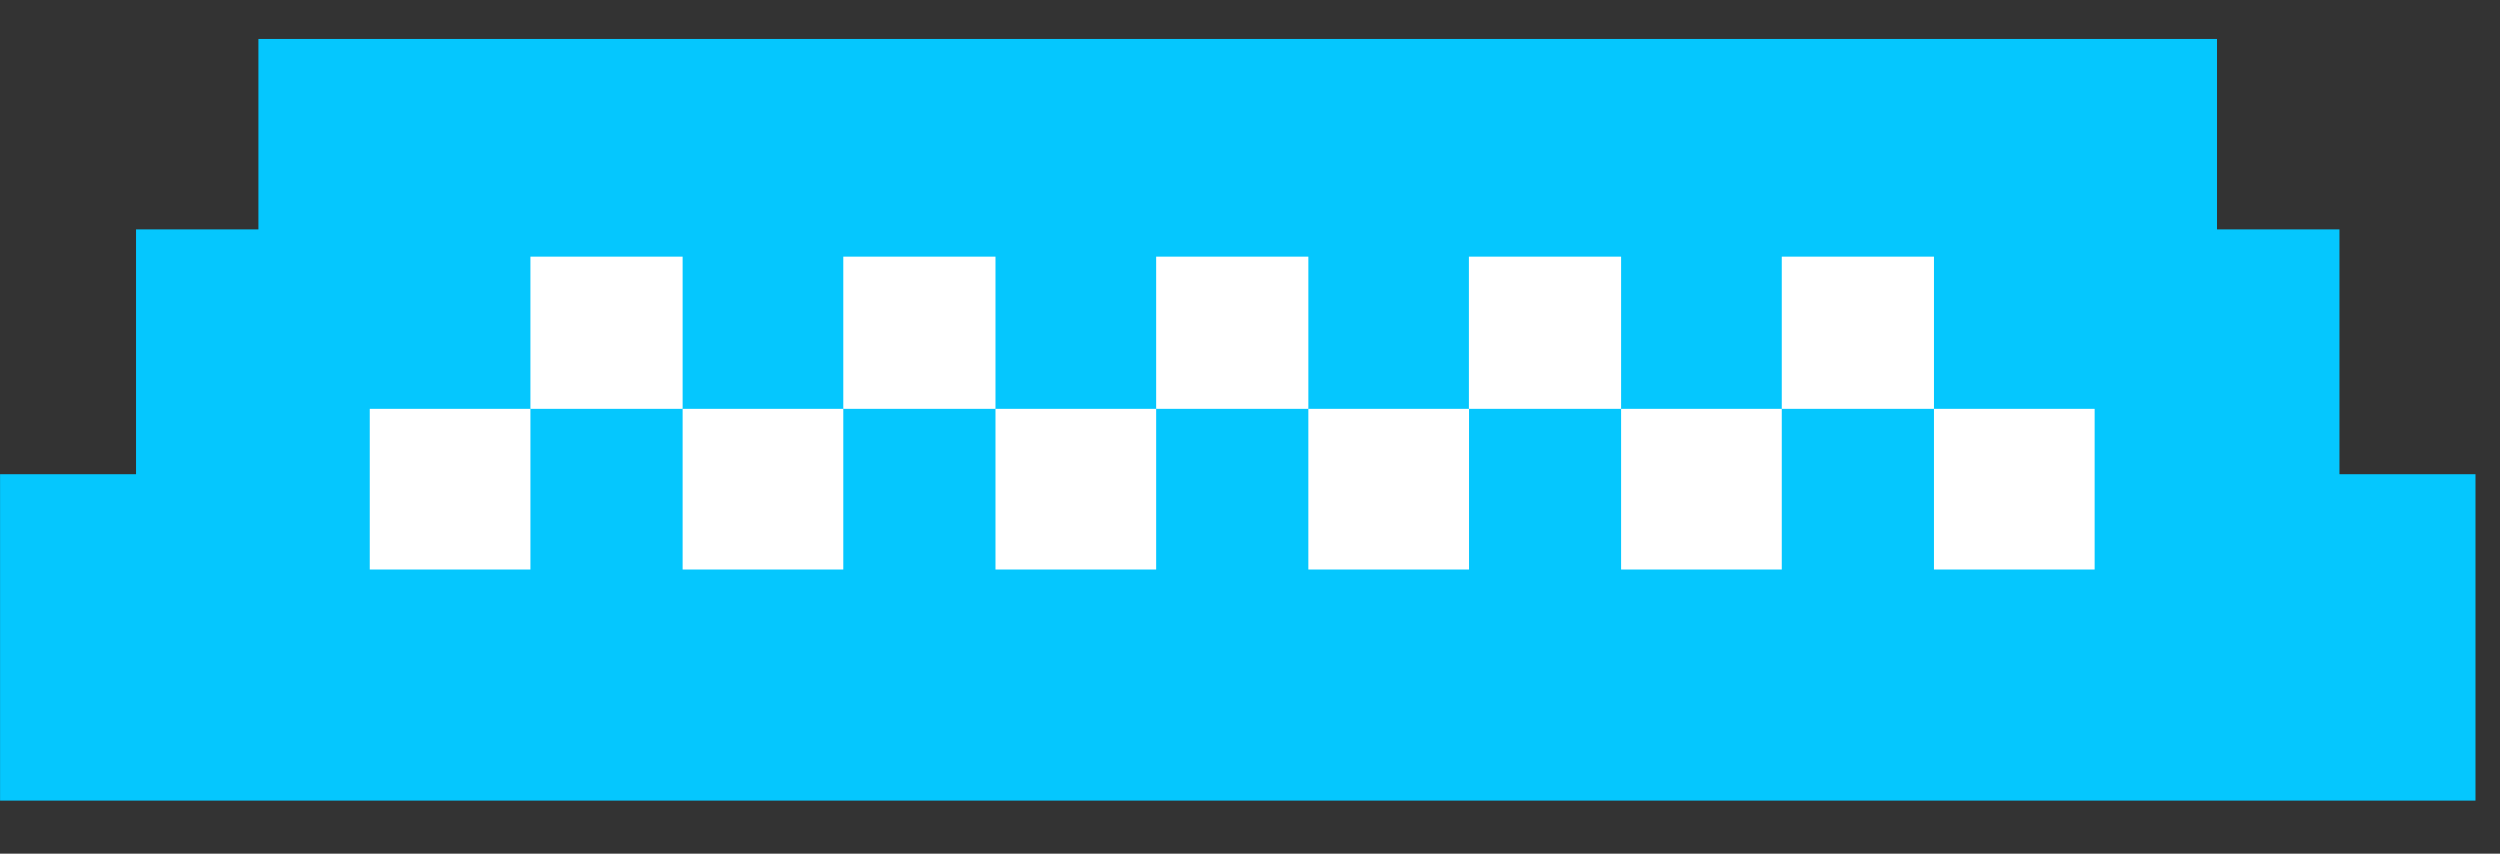
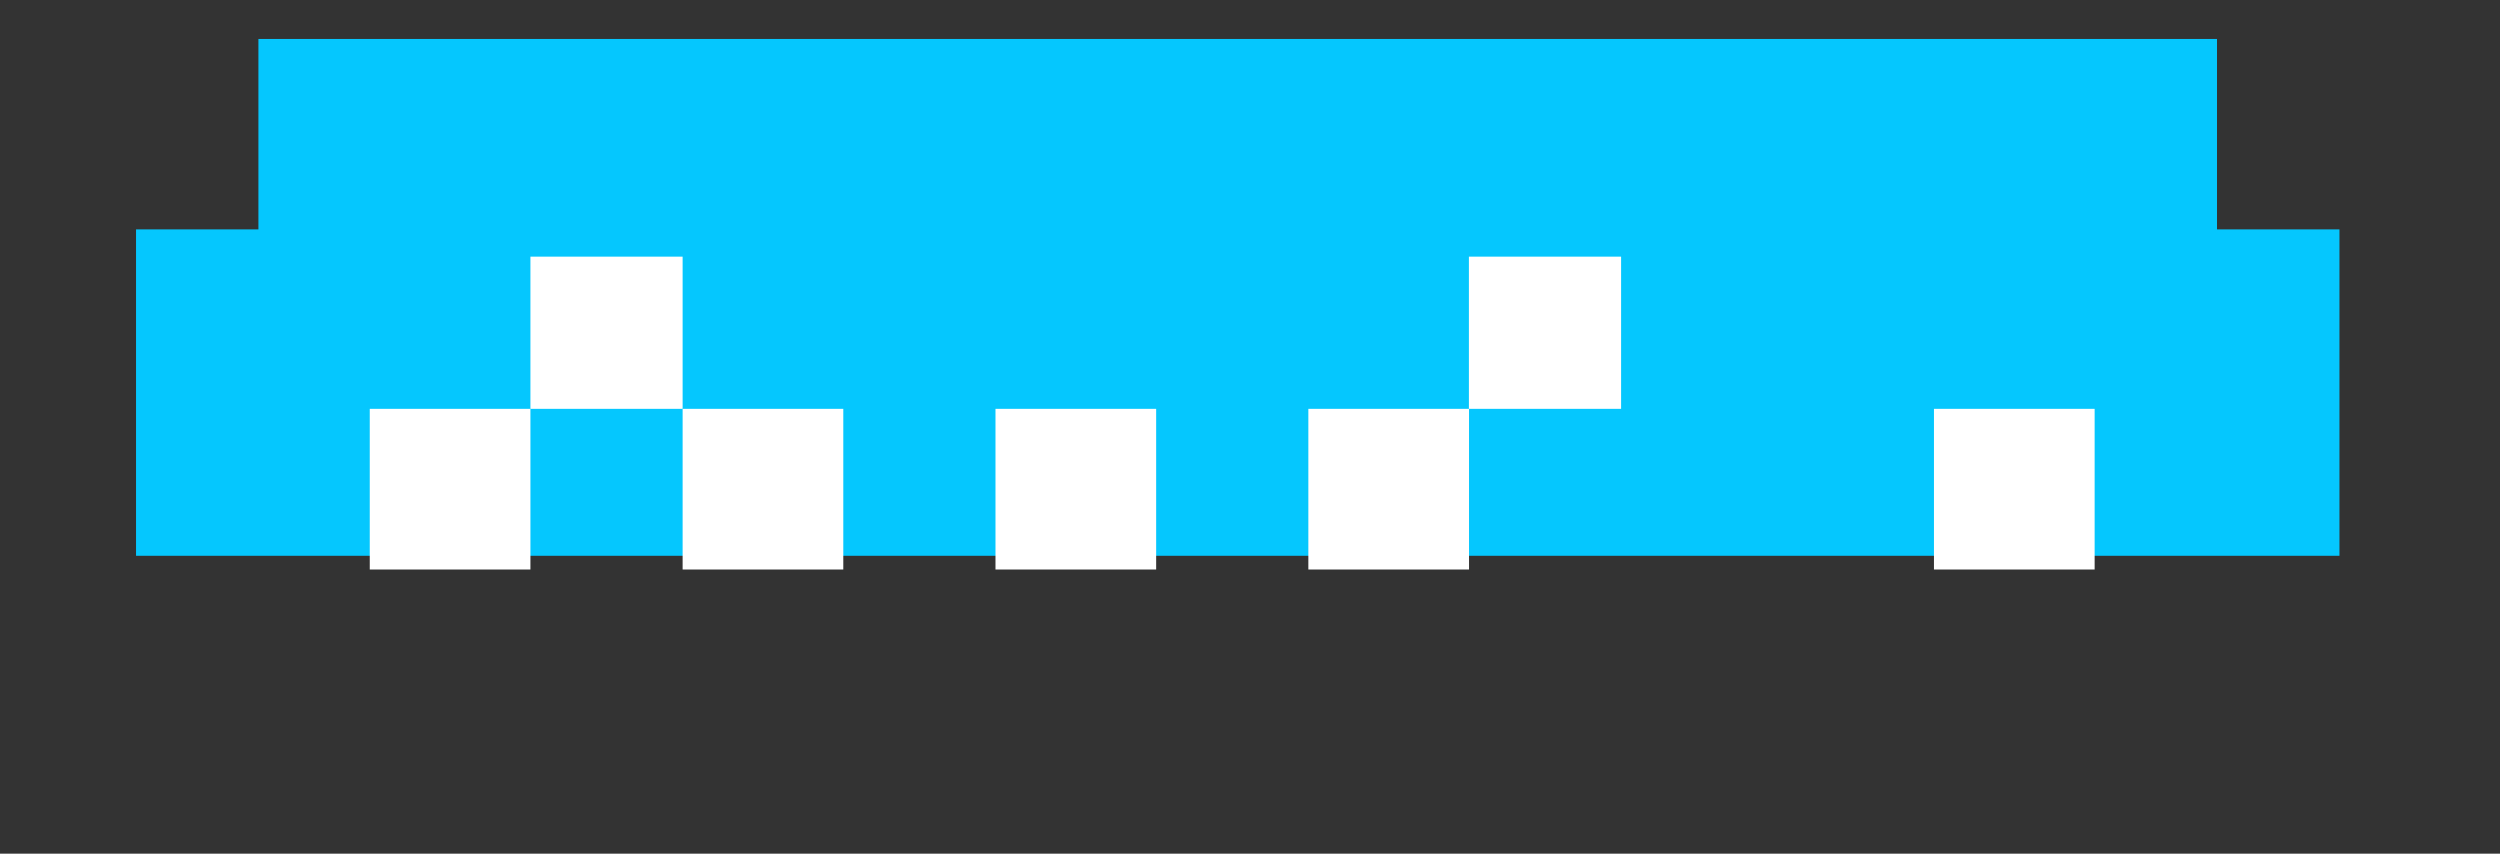
<svg xmlns="http://www.w3.org/2000/svg" width="41" height="14" viewBox="0 0 41 14" fill="none">
  <rect x="0" y="0" width="41" height="14" fill="#333333" stroke="none" />
  <rect width="32.121" height="4.238" transform="matrix(-1 0 0 1 36.359 0.639)" fill="#05C7FE" />
-   <rect width="40.597" height="5.353" transform="matrix(-1 0 0 1 40.598 7.777)" fill="#05C7FE" />
  <rect width="36.136" height="5.353" transform="matrix(-1 0 0 1 38.367 3.762)" fill="#05C7FE" />
-   <rect width="2.496" height="2.496" transform="matrix(-1 0 0 1 31.717 4.209)" fill="white" />
  <rect width="2.496" height="2.496" transform="matrix(-1 0 0 1 26.586 4.209)" fill="white" />
-   <rect width="2.496" height="2.496" transform="matrix(-1 0 0 1 21.457 4.209)" fill="white" />
-   <rect width="2.496" height="2.496" transform="matrix(-1 0 0 1 16.326 4.209)" fill="white" />
  <rect width="2.496" height="2.496" transform="matrix(-1 0 0 1 11.195 4.209)" fill="white" />
-   <rect width="2.635" height="2.635" transform="matrix(-1 0 0 1 29.221 6.705)" fill="white" />
  <rect width="2.635" height="2.635" transform="matrix(-1 0 0 1 24.092 6.705)" fill="white" />
  <rect width="2.635" height="2.635" transform="matrix(-1 0 0 1 18.961 6.705)" fill="white" />
  <rect width="2.635" height="2.635" transform="matrix(-1 0 0 1 13.83 6.705)" fill="white" />
  <rect width="2.635" height="2.635" transform="matrix(-1 0 0 1 8.699 6.705)" fill="white" />
  <rect width="2.635" height="2.635" transform="matrix(-1 0 0 1 34.352 6.705)" fill="white" />
</svg>